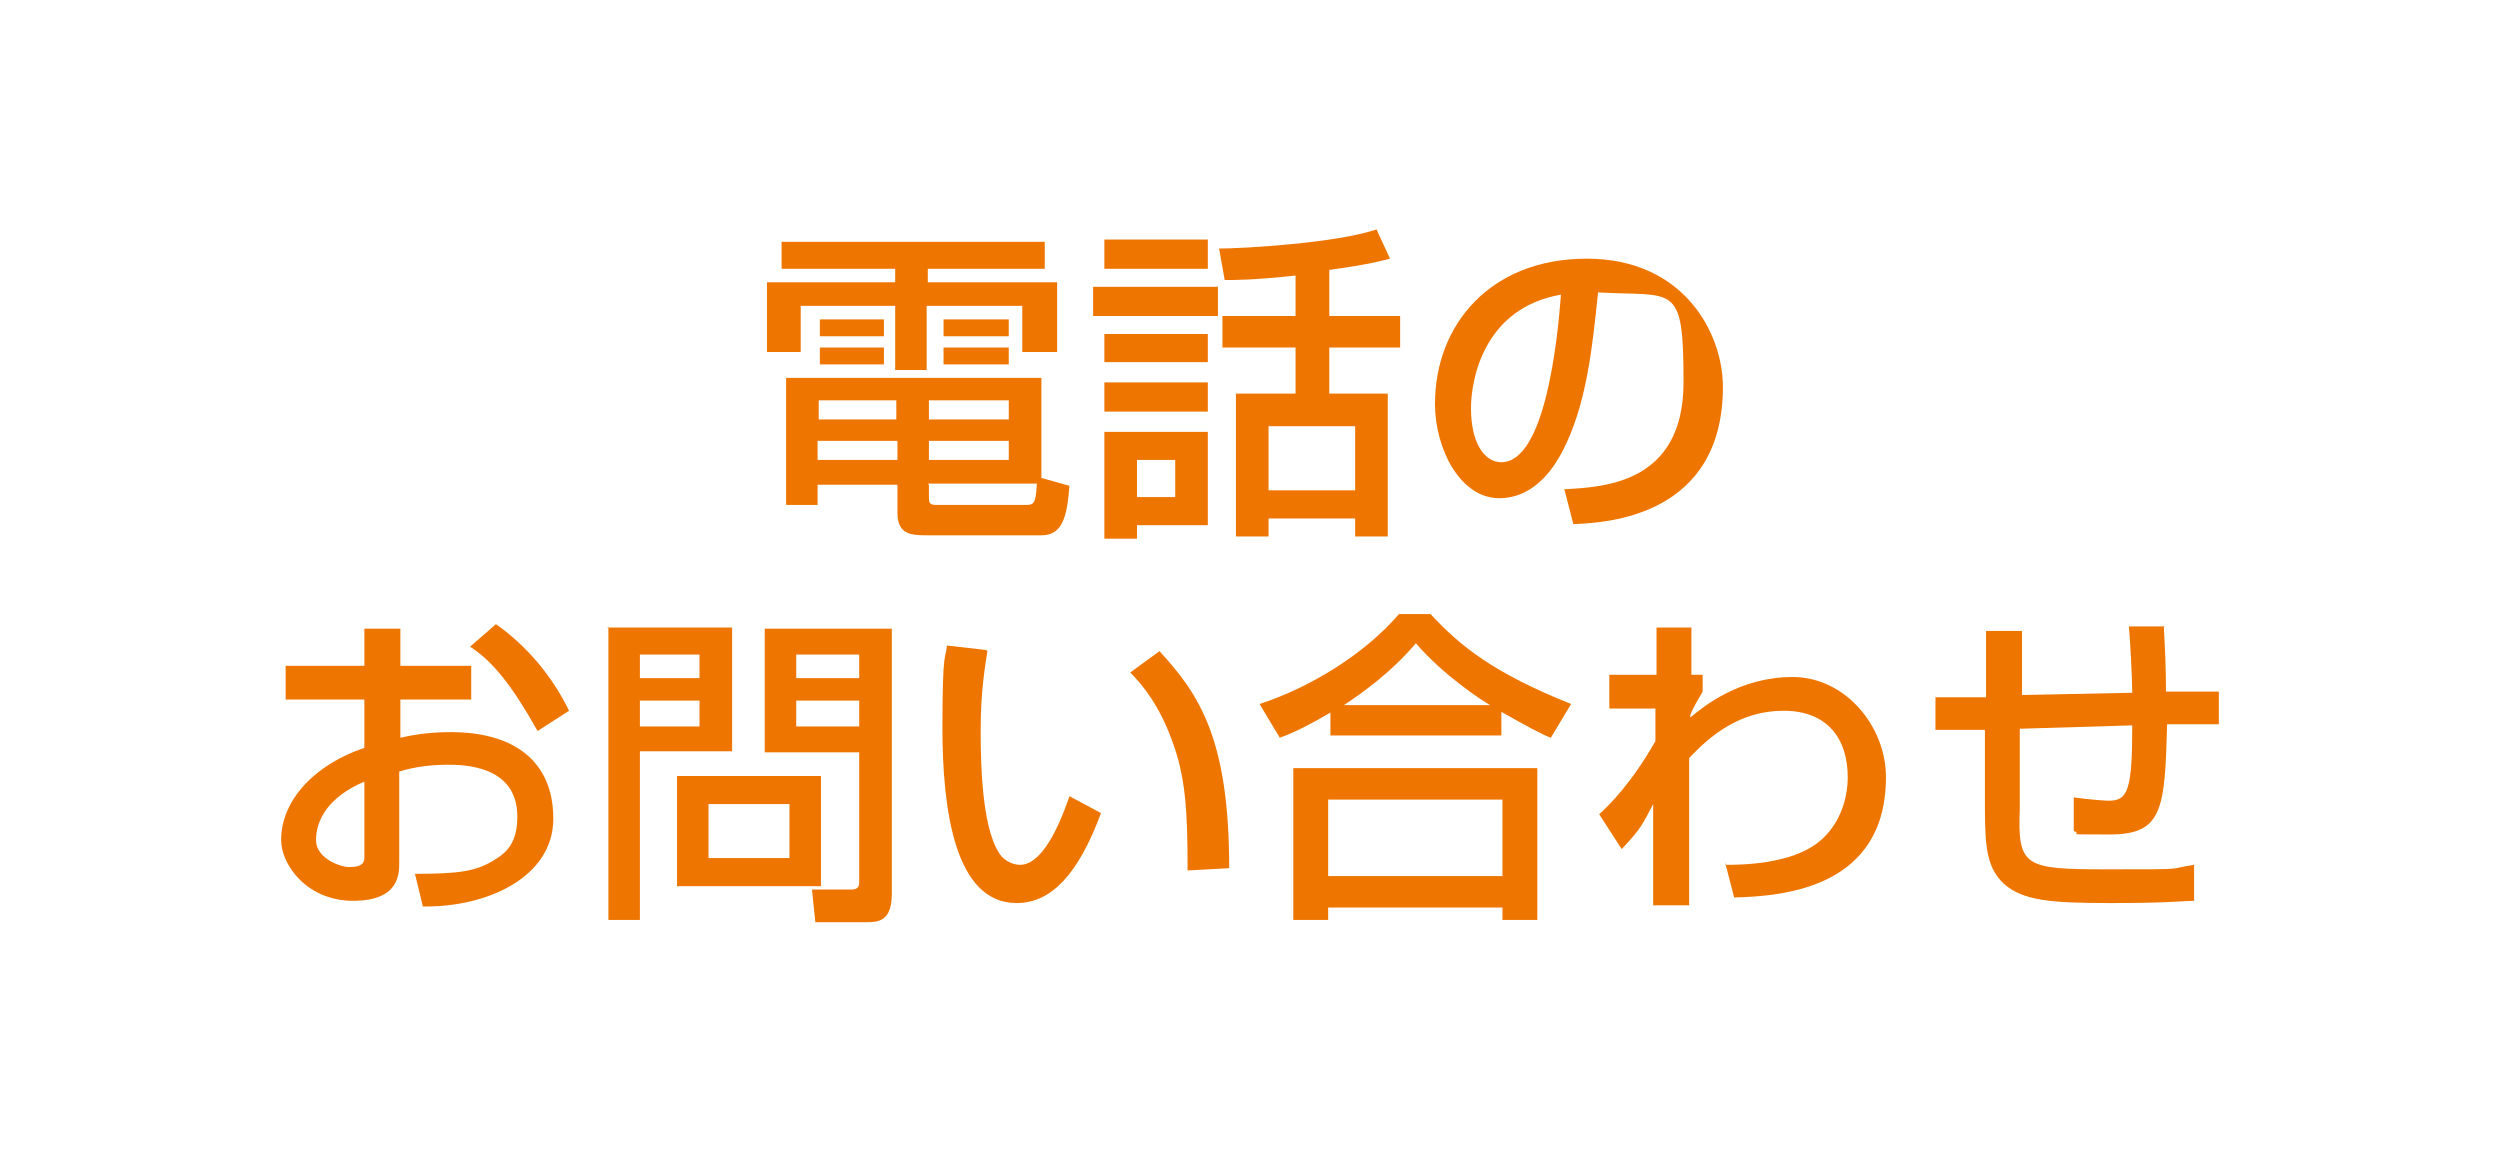
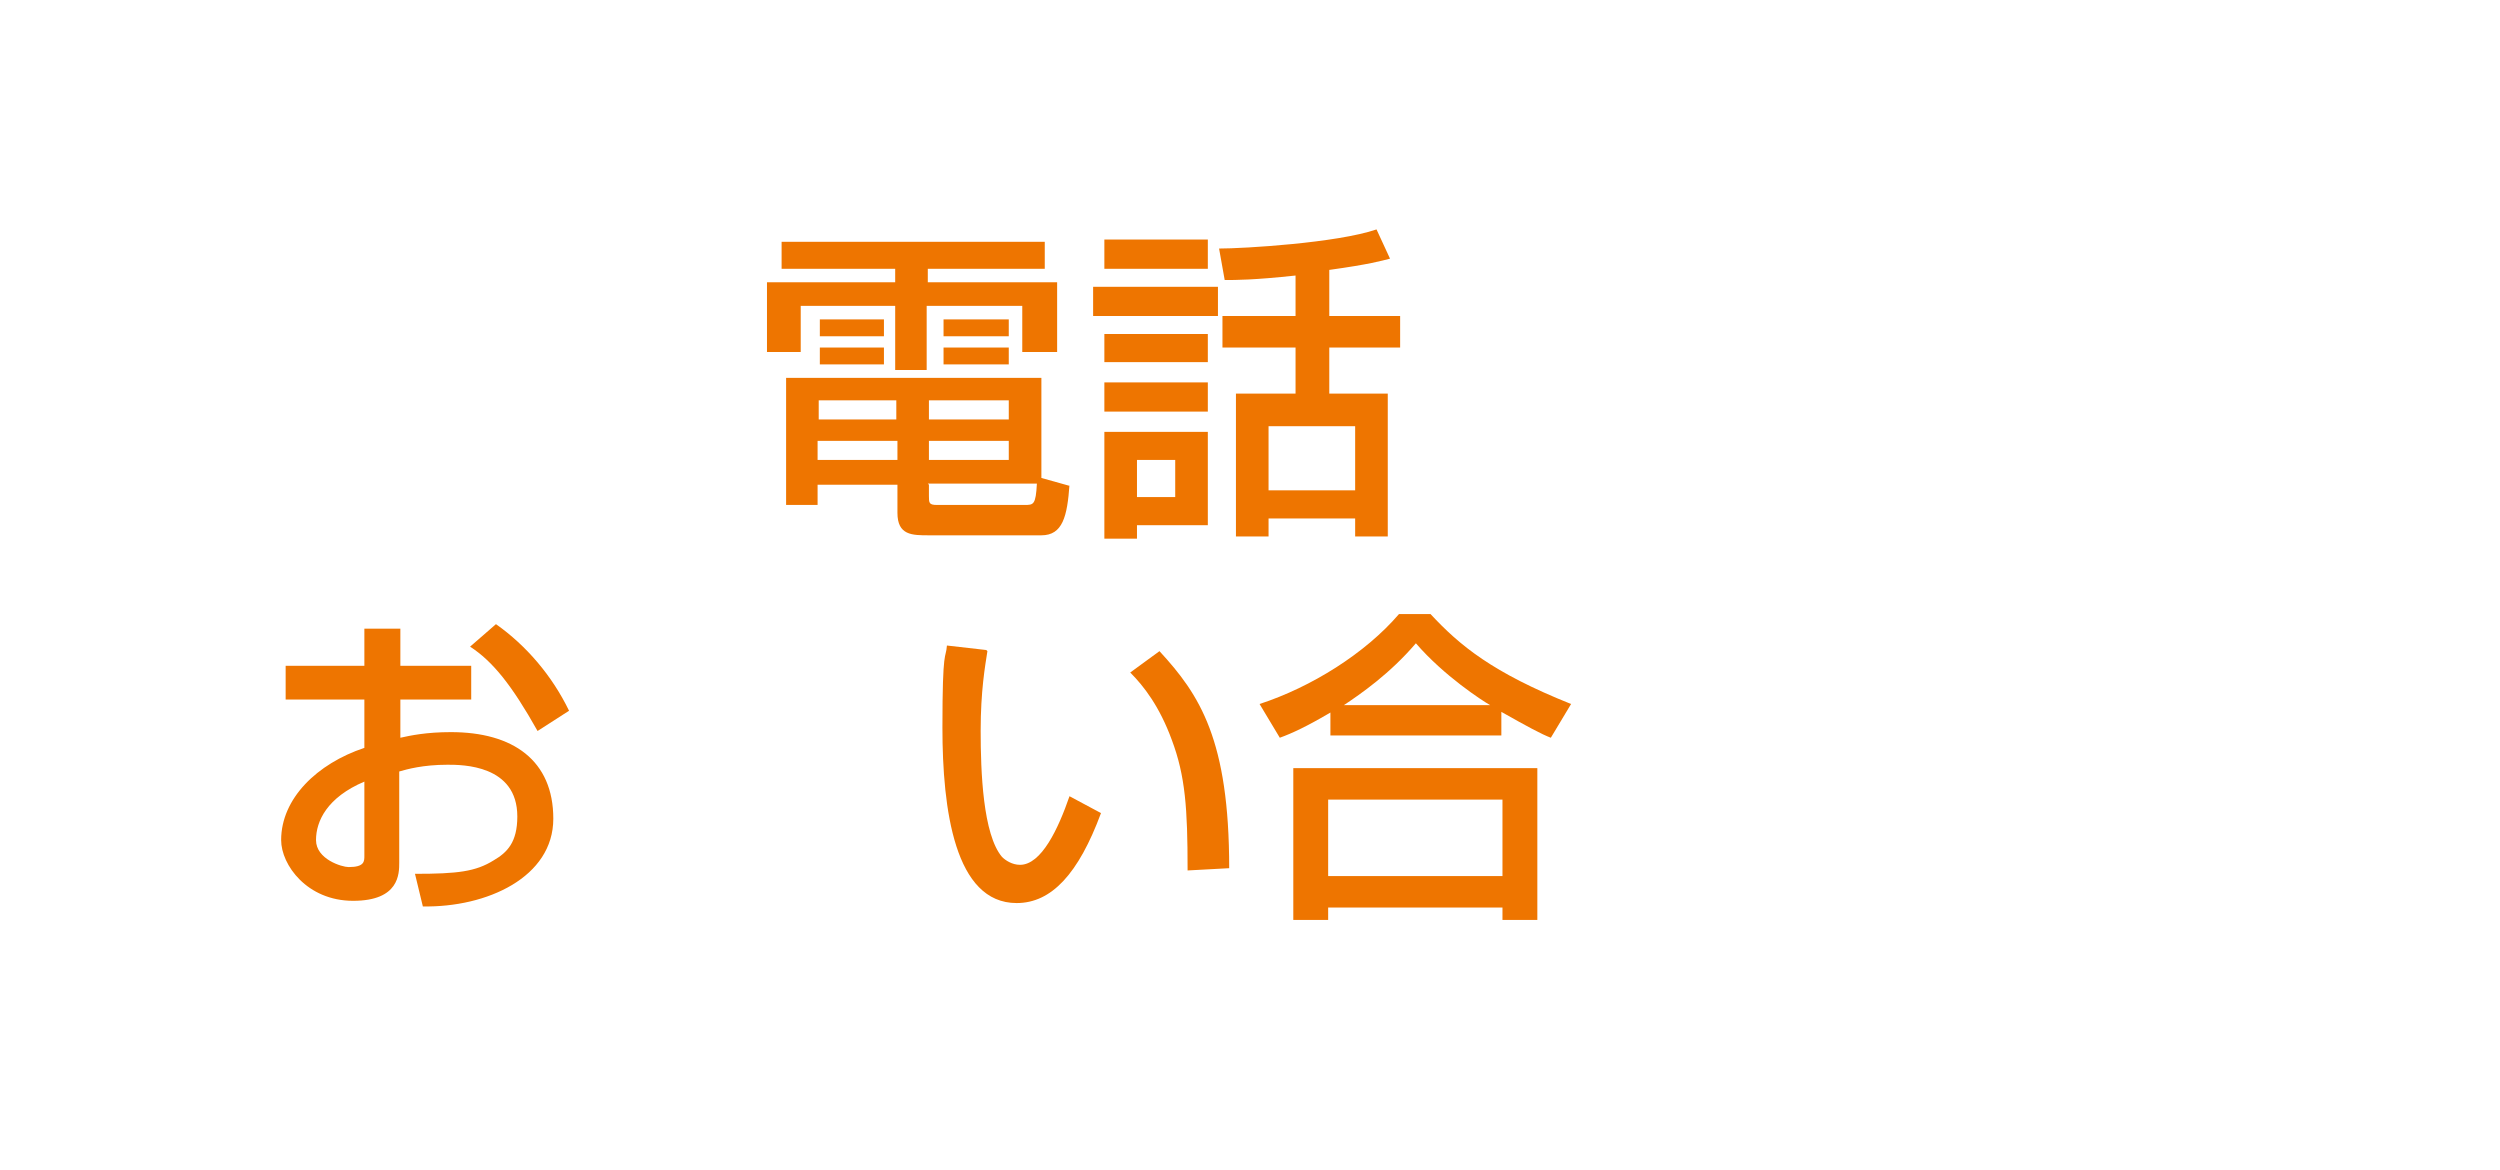
<svg xmlns="http://www.w3.org/2000/svg" version="1.1" viewBox="0 0 222.3 104">
  <defs>
    <style>
      .cls-1 {
        fill: #fff;
      }

      .cls-2 {
        fill: #ee7500;
      }
    </style>
  </defs>
  <g>
    <g id="Layer_2">
      <g id="_レイヤー_5">
-         <rect class="cls-1" y="0" width="222.3" height="104" />
        <path class="cls-2" d="M69.6,21.5h23.3v2.4h-10.4v1.2h11.5v6.2h-3.1v-4.1h-8.5v5.7h-2.8v-5.7h-8.4v4.1h-3v-6.2h11.4v-1.2h-10.1v-2.4h.1ZM95.1,43.1c-.2,2.8-.6,4.5-2.5,4.5h-10c-1.5,0-2.8,0-2.8-2v-2.5h-7.1v1.8h-2.8v-11.3h22.7v8.9l2.5.7h0ZM72.7,39.2v1.7h7.1v-1.7h-7.1ZM72.8,35.6v1.7h6.9v-1.7h-6.9ZM72.9,28.4h5.7v1.5h-5.7v-1.5ZM72.9,30.9h5.7v1.5h-5.7v-1.5ZM82.6,35.6v1.7h7.1v-1.7h-7.1ZM82.6,39.2v1.7h7.1v-1.7h-7.1ZM82.6,43.1v1c0,.6,0,.8.7.8h7.8c.8,0,1,0,1.1-1.9h-9.7,0ZM83.9,28.4h5.8v1.5h-5.8v-1.5ZM83.9,30.9h5.8v1.5h-5.8v-1.5Z" />
        <path class="cls-2" d="M97.2,25.5h11.1v2.6h-11.1v-2.6ZM98.2,21.3h9.2v2.6h-9.2v-2.6ZM98.2,29.7h9.2v2.5h-9.2v-2.5ZM98.2,34h9.2v2.6h-9.2v-2.6ZM98.2,38.4h9.2v8.3h-6.3v1.2h-2.9v-9.5h0ZM101.1,40.9v3.3h3.4v-3.3h-3.4ZM115.2,24.5c-3.7.4-5.3.4-6.3.4l-.5-2.8c2.2,0,10.5-.5,14-1.7l1.2,2.6c-.8.2-1.8.5-5.4,1v4.1h6.3v2.8h-6.3v4.1h5.2v12.7h-2.9v-1.6h-7.7v1.6h-2.9v-12.7h5.3v-4.1h-6.5v-2.8h6.5v-3.8h0v.2ZM112.8,37.9v5.7h7.7v-5.7h-7.7Z" />
-         <path class="cls-2" d="M139.2,43.5c3.4-.2,10.5-.5,10.5-9.5s-.8-7.6-7.6-8c-.5,4.8-1,10-3.2,14.2-.5.9-2.2,4.1-5.6,4.1s-5.7-4.3-5.7-8.4c0-7,4.9-12.9,13.5-12.9s12.1,6.6,12.1,11.4c0,11.5-10.3,12.1-13.3,12.2l-.8-3.1h.1ZM130.8,36.3c0,3.1,1.2,4.8,2.7,4.8,3.9,0,5-10.9,5.3-14.9-6.9,1.2-8,7.6-8,10.1Z" />
        <path class="cls-2" d="M32.4,55.9h3.2v3.3h6.3v3h-6.3v3.4c.9-.2,2.3-.5,4.5-.5,5.5,0,9.1,2.5,9.1,7.7s-5.9,7.9-11.6,7.8l-.7-2.9c3.8,0,5.4-.2,7-1.2,1.2-.7,2.1-1.6,2.1-3.9,0-4.6-4.9-4.6-6.2-4.6-2.2,0-3.6.4-4.3.6v8.1c0,1,0,3.4-4.1,3.4s-6.4-3.2-6.4-5.4c0-3.7,3.2-6.8,7.4-8.2v-4.3h-7v-3h7v-3.3h0ZM32.4,69.5c-3.3,1.4-4.3,3.5-4.3,5.2s2.3,2.4,2.9,2.4c1.4,0,1.4-.5,1.4-1v-6.6ZM44.1,55.5c2.7,1.9,5,4.6,6.5,7.7l-2.8,1.8c-2.3-4.1-4-6.2-6-7.5l2.3-2h0Z" />
-         <path class="cls-2" d="M54,55.8h11.1v11h-8.2v15h-2.8v-26.1h0ZM56.9,58.2v2.1h5.3v-2.1h-5.3ZM56.9,62.3v2.3h5.3v-2.3h-5.3ZM73,69v9.8h-12.8v-9.8h12.8ZM63,71.5v4.8h7.2v-4.8s-7.2,0-7.2,0ZM76.4,66.9h-8.4v-11h11.3v23.6c0,2.4-1.2,2.5-2.2,2.5h-4.6l-.3-2.9h3.5c.7,0,.7-.4.7-.7v-11.4h0ZM70.8,58.2v2.1h5.6v-2.1h-5.6ZM70.8,62.3v2.3h5.6v-2.3h-5.6Z" />
-         <path class="cls-2" d="M87.8,57.9c-.2,1.3-.6,3.5-.6,7.1s.2,9.2,1.9,11.2c.3.3.9.7,1.6.7,1.9,0,3.4-3.2,4.4-6.1l2.8,1.5c-2,5.4-4.4,8-7.5,8-5.5,0-6.6-8.3-6.6-15.6s.3-6,.4-7.3l3.5.4h0ZM105.6,77.3c0-5.4-.2-8.3-1.4-11.5-1.1-3-2.5-4.8-3.7-6l2.6-1.9c3.6,3.9,6.2,7.9,6.2,19.3l-3.7.2h0Z" />
+         <path class="cls-2" d="M87.8,57.9c-.2,1.3-.6,3.5-.6,7.1s.2,9.2,1.9,11.2c.3.3.9.7,1.6.7,1.9,0,3.4-3.2,4.4-6.1l2.8,1.5c-2,5.4-4.4,8-7.5,8-5.5,0-6.6-8.3-6.6-15.6s.3-6,.4-7.3l3.5.4ZM105.6,77.3c0-5.4-.2-8.3-1.4-11.5-1.1-3-2.5-4.8-3.7-6l2.6-1.9c3.6,3.9,6.2,7.9,6.2,19.3l-3.7.2h0Z" />
        <path class="cls-2" d="M118.4,63.3c-2.2,1.3-3.5,1.9-4.6,2.3l-1.8-3c4.6-1.5,9.4-4.5,12.4-8h2.8c2.6,2.8,5.5,5.2,12.5,8l-1.8,3c-.8-.3-2.1-1-4.4-2.3v2.1h-15.2v-2.1h0ZM115.1,68.3h21.6v13.5h-3.1v-1.1h-15.5v1.1h-3.1v-13.5h.1ZM118.1,71.1v6.8h15.5v-6.8h-15.5ZM132.5,62.7c-.7-.4-4.1-2.6-6.6-5.5-2.3,2.7-4.9,4.5-6.4,5.5h13Z" />
-         <path class="cls-2" d="M153.4,76.9c1.3,0,5.9,0,8.4-2.1,1.7-1.4,2.5-3.6,2.5-5.7,0-3.4-1.8-5.9-5.7-5.9s-6.5,2.2-8.4,4.2v13.1h-3.2v-9c-1,1.9-1.1,2.2-2.8,4l-2-3.1c.9-.8,2.9-2.8,5-6.5v-2.9h-4.1v-3h4.2v-4.2h3.1v4.2h1v1.5c-.4.7-.9,1.5-1.1,2.1v.2c1.2-1,4.4-3.6,9.1-3.6s8.3,4.4,8.3,8.9c0,9.8-9,10.6-13.5,10.7l-.8-3.1h0v.2Z" />
-         <path class="cls-2" d="M192.4,55.6c.1,1.9.2,3.7.2,5.9h4.7c0,0,0,2.9,0,2.9h-4.6c-.2,7.6-.4,9.8-5.1,9.8s-2.2,0-3.2-.3v-3c1.3.2,2.9.3,3.1.3,1.7,0,2.1-.9,2.1-6.7l-10,.3v7.1c-.2,5.2.4,5.4,7.8,5.4s5.1,0,7.7-.4v3.2c-.9,0-2.1.2-7.4.2s-7.8-.2-9.5-1.7c-1.5-1.4-1.7-3.2-1.7-6.7v-7h-4.4c0,0,0-2.9,0-2.9h4.5v-5.9h3.2v5.7l9.8-.2c0-1.2-.2-5-.3-5.9h3.2c0,0-.1-.1-.1-.1Z" />
      </g>
    </g>
  </g>
</svg>